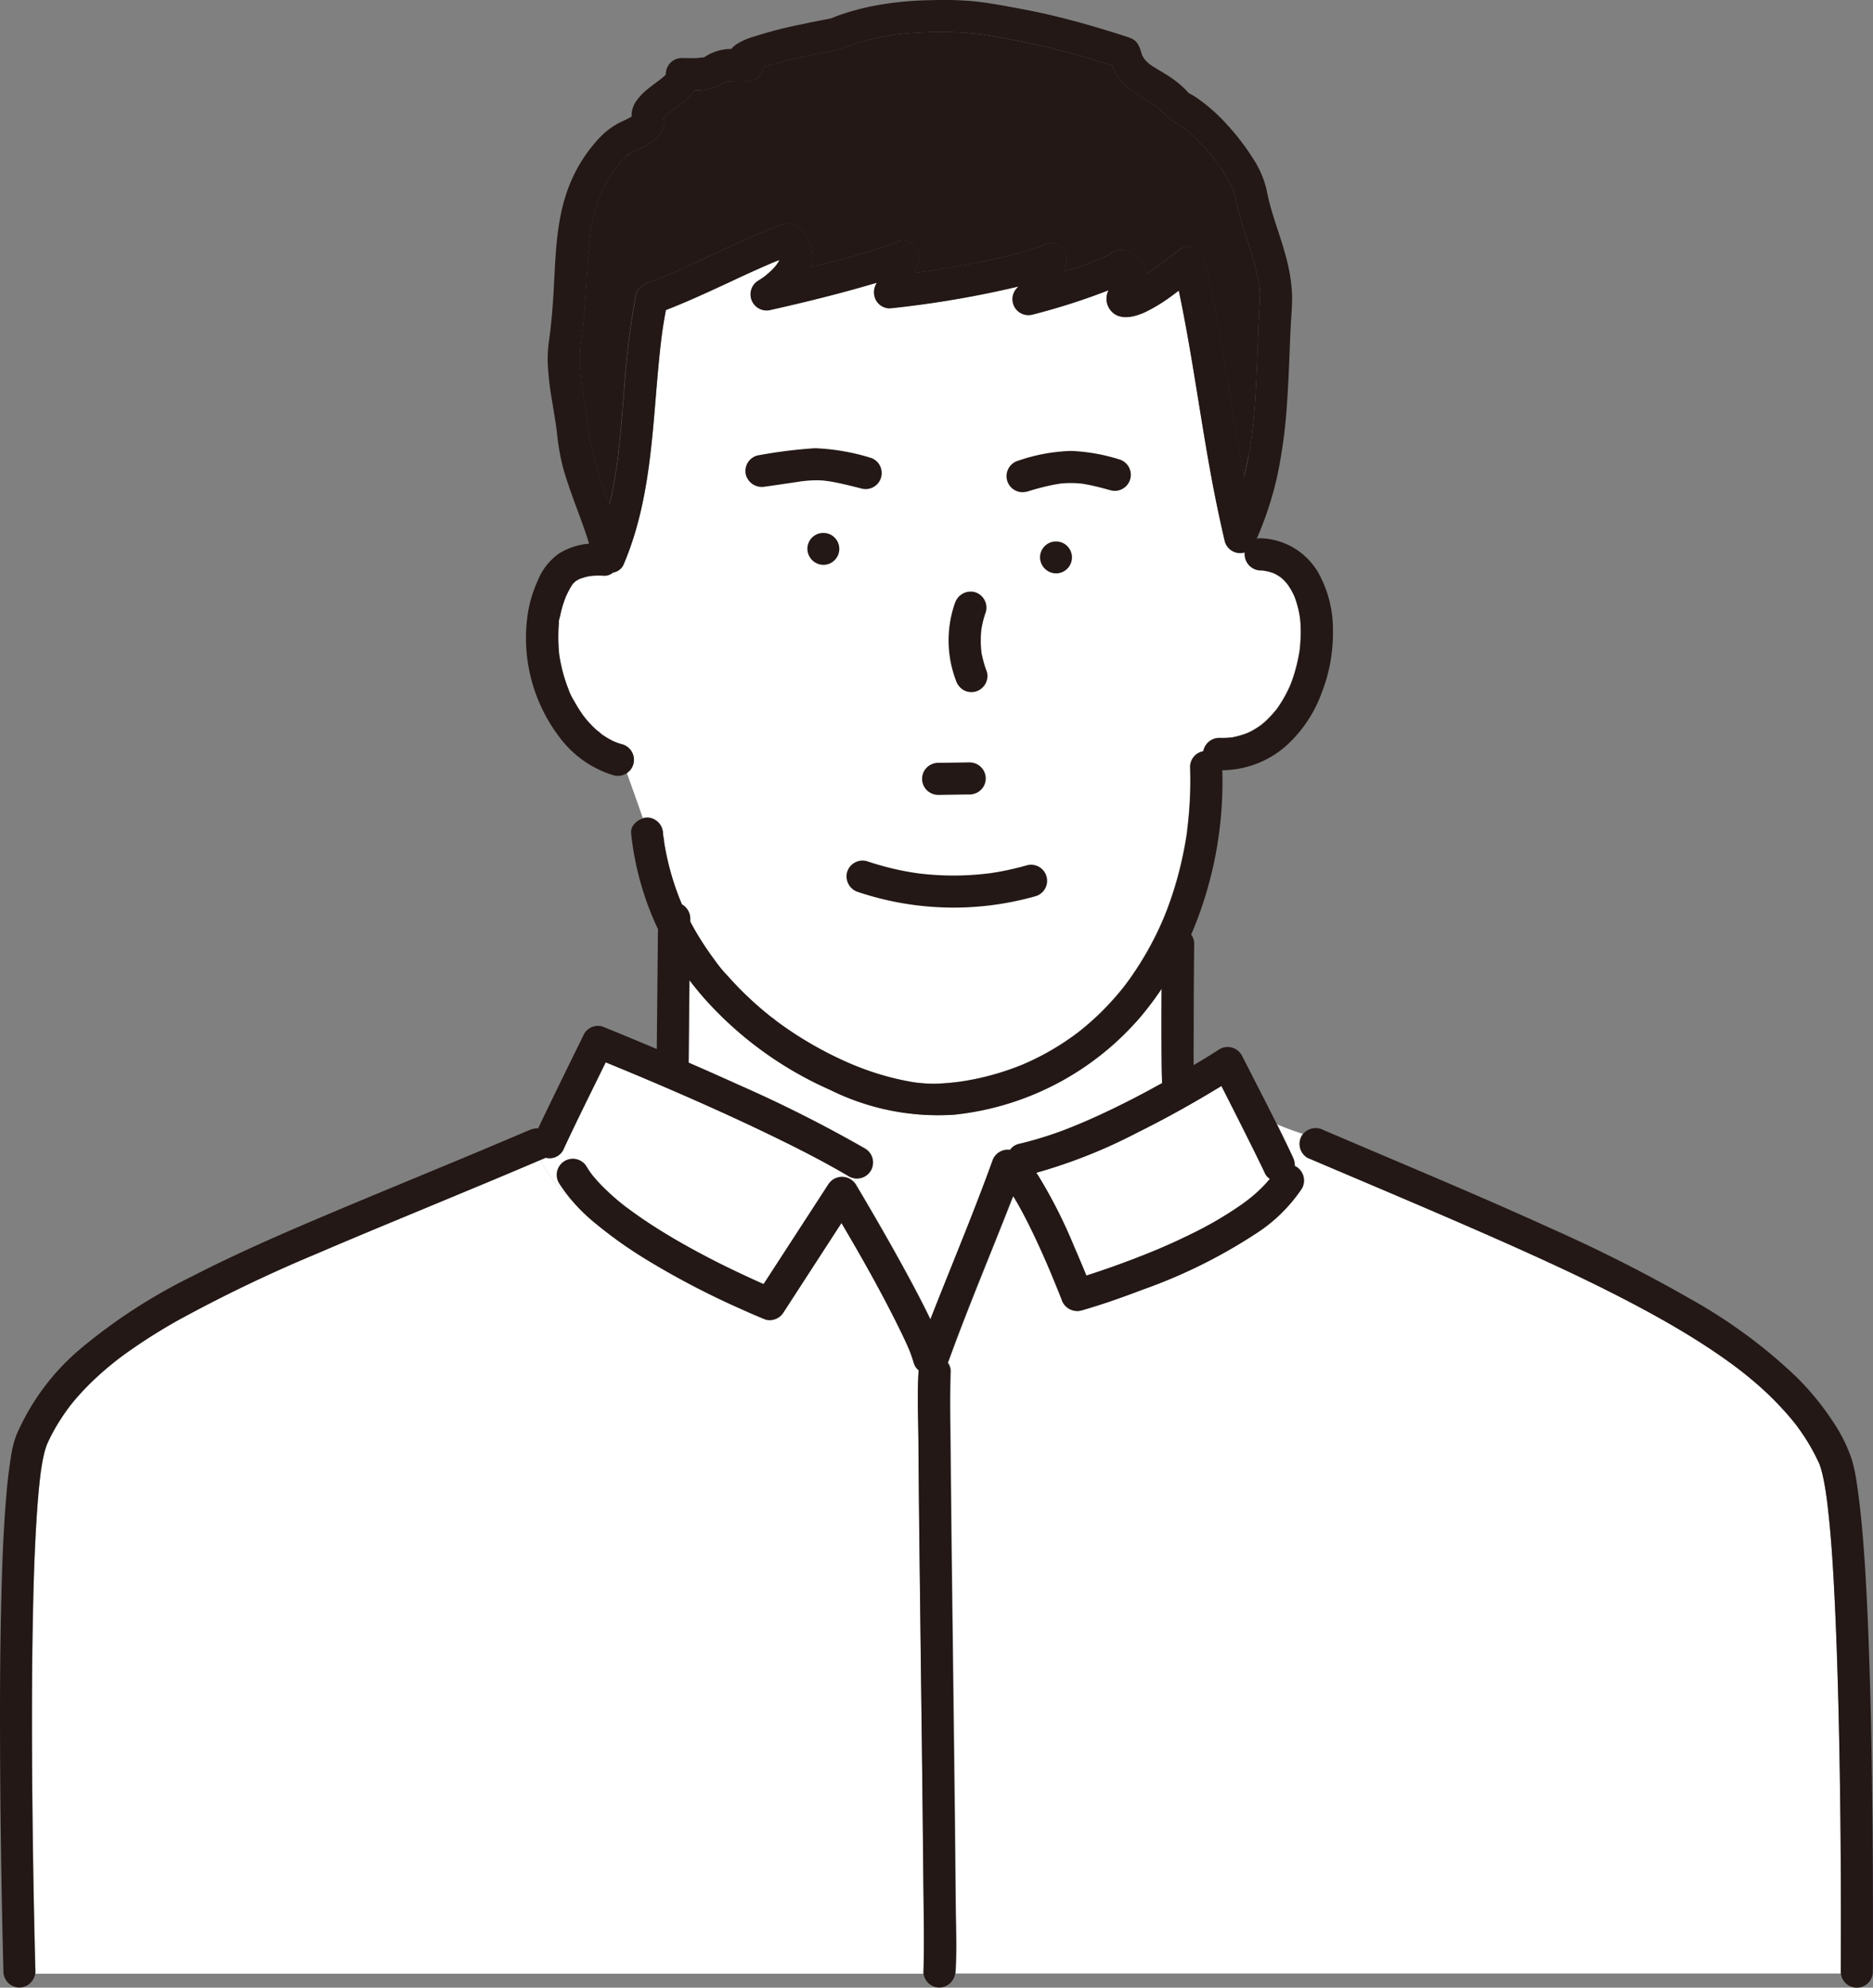
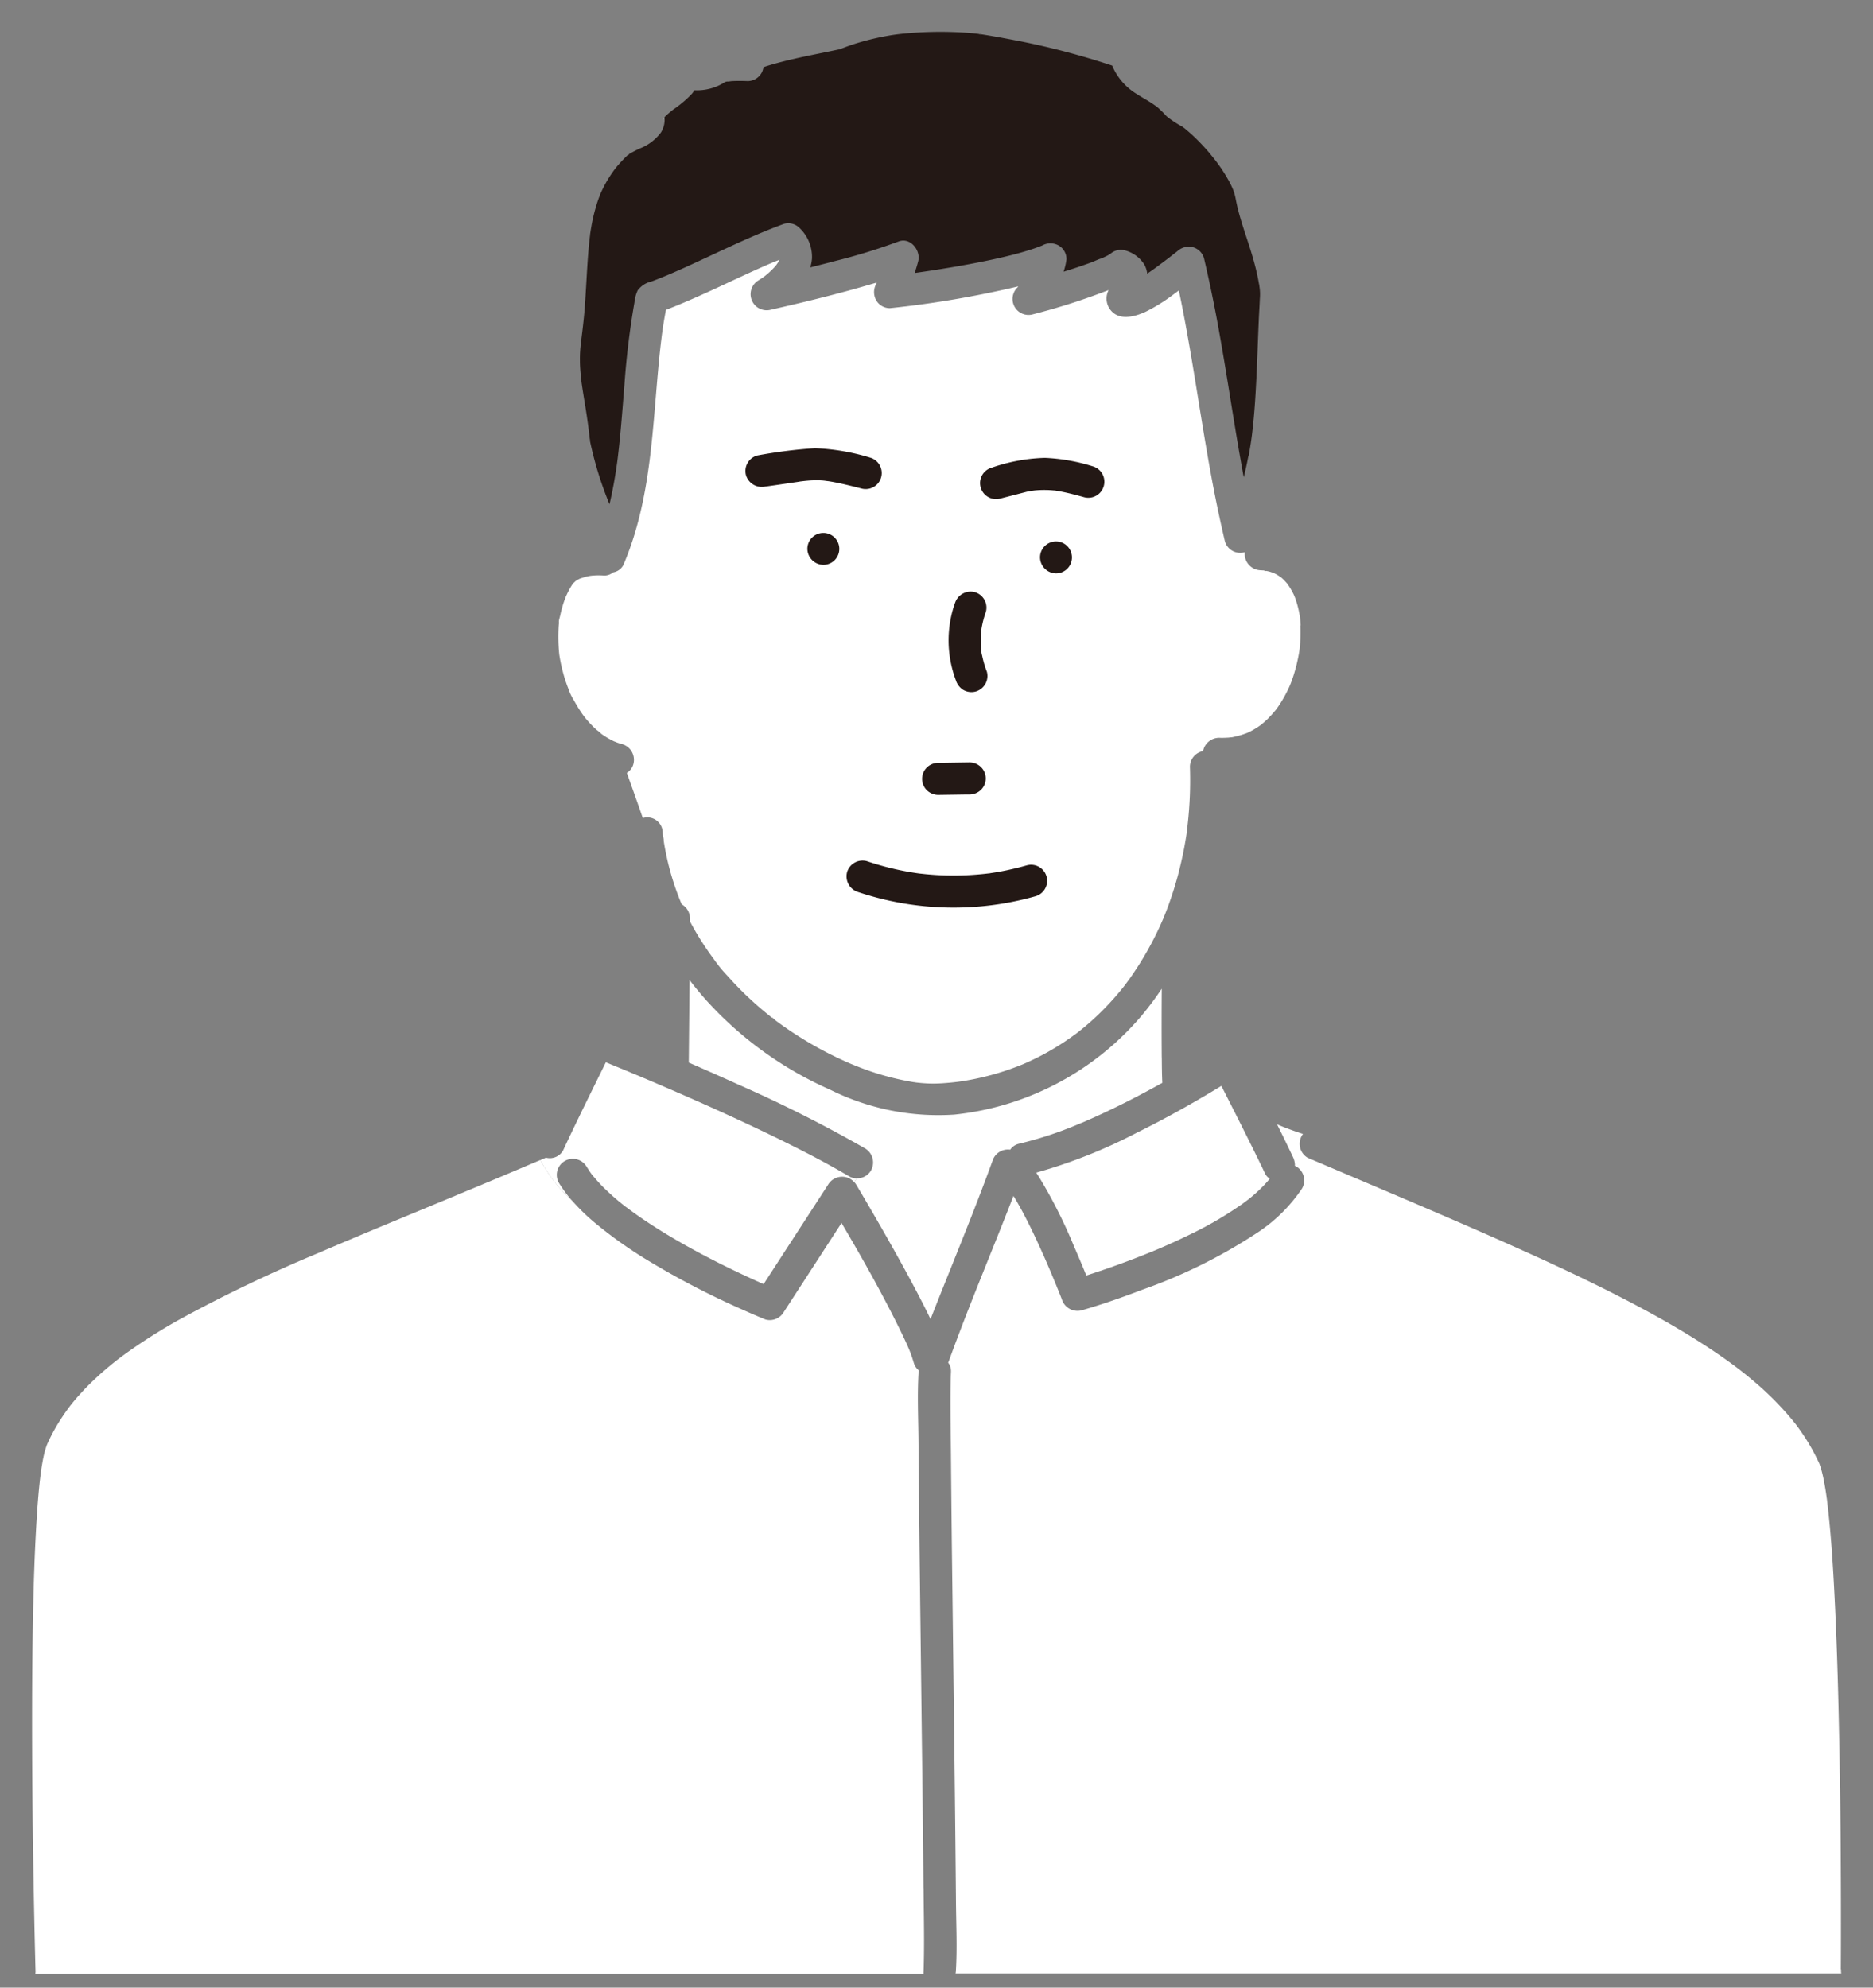
<svg xmlns="http://www.w3.org/2000/svg" height="112" viewBox="0 0 105.559 112" width="105.559">
  <rect x="0" y="0" width="105.559" height="112" fill="#808080" stroke="none" />
  <clipPath id="a">
    <path d="m0 0h105.559v112h-105.559z" />
  </clipPath>
  <g clip-path="url(#a)">
    <path d="m12.936 405.225c-.039.1-.061.182 0 0" fill="#fff" transform="translate(-10.305 -323.775)" />
    <path d="m303.727 309.646v-.006a.71.71 0 0 1 -.267-.292c-.193-.416-.4-.828-.6-1.239q-.919-1.858-1.863-3.7l-.074.046c-1.522.926-3.08 1.795-4.677 2.586a29.544 29.544 0 0 1 -5.682 2.257l.153.236a27.861 27.861 0 0 1 1.969 3.9q.361.823.7 1.657l.44-.142q1.262-.415 2.5-.9.377-.146.752-.3l.368-.152.037-.016.209-.09q.788-.342 1.559-.72a20.8 20.8 0 0 0 2.936-1.717c.1-.074.2-.153.305-.227l.04-.032.14-.114c.192-.159.378-.325.556-.5a6.591 6.591 0 0 0 .476-.516l.017-.021" fill="#fff" transform="translate(-232.164 -243.221)" />
    <path d="m274.464 9.516h-.005a.213.213 0 0 0 .049.01.3.3 0 0 0 -.044-.009" fill="#fff" transform="translate(-219.293 -7.602)" />
    <path d="m175.994 43.318a.592.592 0 0 0 .07-.049.142.142 0 0 0 -.067.046" fill="#fff" transform="translate(-140.617 -34.574)" />
    <path d="m175.86 43.529.021-.007.005-.005a.122.122 0 0 1 -.026.012" fill="#fff" transform="translate(-140.512 -34.77)" />
    <path d="m200.306 32.85q.084-.448.149-.9c.007-.048.014-.1.02-.144l.019-.144q.028-.228.053-.456c.07-.645.119-1.293.157-1.941.081-1.373.118-2.748.179-4.121.017-.387.044-.775.058-1.162a2.762 2.762 0 0 0 -.038-.785c.067.242-.009-.052-.018-.107q-.018-.106-.038-.212c-.023-.12-.049-.24-.076-.36-.067-.3-.145-.588-.229-.88-.316-1.1-.76-2.187-.966-3.319a2.906 2.906 0 0 0 -.124-.448c-.012-.033-.033-.077-.046-.116-.034-.073-.067-.146-.1-.217a8.608 8.608 0 0 0 -.62-1.025q-.1-.139-.2-.275c-.025-.033-.114-.146-.117-.152-.1-.123-.2-.246-.3-.366a11.779 11.779 0 0 0 -.816-.863c-.138-.132-.28-.26-.427-.383-.051-.043-.1-.085-.156-.127-.035-.024-.068-.05-.1-.075a5.731 5.731 0 0 1 -.885-.584 6.621 6.621 0 0 0 -.483-.482l-.078-.064-.013-.01c-.073-.051-.146-.1-.22-.152-.3-.2-.617-.367-.918-.565a3.411 3.411 0 0 1 -1.354-1.582 43.108 43.108 0 0 0 -5.219-1.378c-.584-.111-1.168-.224-1.754-.322q-.216-.036-.432-.068l-.064-.006c.075.021.1.057-.051-.01q-.307-.038-.616-.062a21.648 21.648 0 0 0 -3.463.03c-.174.015-.348.034-.521.055l-.14.019-.162.025q-.418.067-.831.158c-.454.1-.9.22-1.346.363-.213.069-.421.149-.631.227a.776.776 0 0 1 -.134.052c-.026.007-.053.009-.079.014-1.054.225-2.112.415-3.156.685-.294.076-.587.156-.876.247-.059.018-.118.04-.177.059a.9.9 0 0 1 -.888.784c-.286-.01-.573-.016-.859 0-.088 0-.2.031-.291.025h-.025c-.037.008-.074.02-.11.031l-.148.093a2.917 2.917 0 0 1 -1.568.368 1.981 1.981 0 0 1 -.146.2 6.184 6.184 0 0 1 -1.019.865l-.028.019-.064.052c-.075.059-.149.12-.221.182s-.144.128-.211.2a1.361 1.361 0 0 1 -.2.862 2.707 2.707 0 0 1 -1.19.9 6.56 6.56 0 0 0 -.587.306c-.011.007-.024.016-.037.027.018 0 0 .03-.075.054-.086.087-.175.171-.259.26q-.177.185-.341.381l-.09.11-.017.02-.013.019c-.146.2-.287.407-.414.622a7.079 7.079 0 0 0 -.362.7l-.012.024a.732.732 0 0 0 -.048.12q-.07.18-.131.363a9.871 9.871 0 0 0 -.356 1.446c-.023.13-.042.261-.062.392v.013.011c-.008.067-.016.134-.024.2-.027.238-.05.477-.07.715-.093 1.115-.13 2.235-.22 3.351-.055.677-.145 1.346-.227 2.02.026-.211-.009.127-.012.164 0 .053-.008.107-.01.161-.009.16-.011.321-.009.481 0 .3.025.591.055.884.009.081.019.162.028.243v.045l.006.041q.036.248.075.5c.05.313.1.626.153.939q.091.567.165 1.137.036.281.066.563s.025.158.024.2a20.229 20.229 0 0 0 1.094 3.534c.177-.749.313-1.508.42-2.27l.015-.106.006-.046c.013-.1.026-.2.038-.306q.032-.263.06-.526.062-.572.112-1.144c.068-.765.126-1.53.189-2.3a45.524 45.524 0 0 1 .566-4.672 2.116 2.116 0 0 1 .184-.682 1.329 1.329 0 0 1 .779-.5q.282-.106.561-.219l.243-.1.131-.055c.716-.3 1.422-.631 2.128-.959 1.449-.674 2.9-1.364 4.4-1.912a.89.89 0 0 1 .88.233 2.259 2.259 0 0 1 .7 1.719 2.375 2.375 0 0 1 -.095.5c.464-.117.928-.234 1.391-.357a33.3 33.3 0 0 0 3.577-1.1c.67-.262 1.271.5 1.113 1.113-.057.222-.127.441-.2.659h.011q.495-.07.989-.146c.752-.115 1.5-.241 2.249-.383.768-.146 1.534-.306 2.292-.5.329-.085.657-.177.98-.281.16-.051.318-.105.475-.164l.173-.067.027-.012a.947.947 0 0 1 .913 0 .886.886 0 0 1 .448.781 3.578 3.578 0 0 1 -.163.7c.3-.093.592-.185.885-.285q.338-.115.673-.237c.19-.07.384-.173.579-.228l.108-.049c.071-.033.141-.067.209-.1s.122-.07.182-.106a.887.887 0 0 1 .832-.194 1.856 1.856 0 0 1 1.085.8 1.429 1.429 0 0 1 .161.508c.239-.16.472-.327.7-.5q.187-.137.371-.277l.151-.115.022-.017.446-.348a.953.953 0 0 1 .88-.233.9.9 0 0 1 .632.632q.417 1.776.749 3.57c.54 2.915.946 5.85 1.489 8.762q.145-.581.256-1.169" fill="#231815" transform="translate(-129.939 -7.136)" />
    <g fill="#fff">
      <path d="m316.1 362.851q.008-1.3.007-2.6 0-2.55-.021-5.1-.027-3.2-.1-6.392c-.048-2.158-.113-4.316-.217-6.472-.085-1.782-.188-3.566-.384-5.339q-.029-.265-.062-.53c0-.038-.01-.076-.014-.115-.008-.055-.015-.11-.023-.165-.04-.279-.086-.558-.14-.835-.044-.223-.093-.445-.158-.663-.025-.086-.055-.171-.084-.256s-.085-.189-.129-.282a11.041 11.041 0 0 0 -.687-1.223q-.189-.292-.394-.573l-.126-.17-.008-.01c-.072-.091-.145-.183-.22-.273a17.449 17.449 0 0 0 -2.2-2.2q-.323-.273-.655-.533c-.025-.02-.154-.115-.044-.035l-.171-.13q-.17-.128-.342-.254-.726-.531-1.482-1.019c-1.12-.727-2.278-1.4-3.453-2.03-2.768-1.493-5.633-2.8-8.509-4.071-3.464-1.528-6.957-2.99-10.44-4.475a.914.914 0 0 1 -.324-1.238.767.767 0 0 1 .068-.1c-.494-.162-.983-.337-1.462-.544.306.614.607 1.231.9 1.852a1.1 1.1 0 0 1 .107.492c.026.011.052.019.078.033a.914.914 0 0 1 .324 1.238 8.928 8.928 0 0 1 -2.63 2.562 29.663 29.663 0 0 1 -6.336 3.129c-1.137.434-2.291.842-3.462 1.177a.925.925 0 0 1 -1.113-.632c-.108-.277-.219-.552-.332-.827q-.075-.183-.151-.366l-.072-.172-.008-.019v-.006q-.2-.467-.4-.931c-.3-.668-.6-1.331-.93-1.984-.257-.512-.528-1.021-.83-1.509l-.112.287c-1.175 3.009-2.436 5.991-3.536 9.028-.01.027-.023.05-.034.076a.8.8 0 0 1 .159.511c0 .06-.006.121-.008.182-.044 1.506-.006 3.017.007 4.522q.035 4.061.088 8.122.056 4.612.113 9.223.047 3.911.082 7.821c.01 1.3.075 2.623-.007 3.923a1.082 1.082 0 0 1 -.017.119h49.918a.821.821 0 0 1 -.012-.119c0-.038 0-.077 0-.115" transform="translate(-212.353 -251.871)" />
      <path d="m198.358 93.459q-.011-.209-.034-.417c-.009-.049-.014-.1-.023-.148a5.885 5.885 0 0 0 -.168-.717q-.051-.166-.112-.328l-.013-.035c-.014-.031-.028-.063-.043-.094a3.943 3.943 0 0 0 -.285-.5.573.573 0 0 1 -.084-.118c-.015-.018-.03-.036-.045-.053q-.1-.11-.2-.21c-.037-.034-.075-.067-.114-.1-.08-.053-.159-.106-.243-.153-.05-.028-.1-.053-.152-.079-.083-.029-.165-.059-.251-.083-.067-.018-.135-.03-.2-.042.041.013.03.018-.113-.023-.058 0-.116-.008-.175-.01a.923.923 0 0 1 -.9-.9.726.726 0 0 1 .009-.116.971.971 0 0 1 -.375.029.9.9 0 0 1 -.752-.648q-.417-1.776-.749-3.57c-.652-3.516-1.108-7.063-1.846-10.562-.1.077-.205.157-.31.232a9.67 9.67 0 0 1 -1.571.974c-.654.3-1.589.538-2.05-.221a1.039 1.039 0 0 1 -.026-1.006 36.9 36.9 0 0 1 -4.258 1.365.9.9 0 0 1 -.88-1.512l.046-.057h-.017a56.816 56.816 0 0 1 -7.212 1.224.886.886 0 0 1 -.781-.448.943.943 0 0 1 -.007-.9c-.091.217 0 .008.027-.065l.012-.03-.144.043c-1.919.568-3.868 1.049-5.821 1.487a.906.906 0 0 1 -.7-1.653c.122-.072.239-.154.353-.238l.024-.017.006-.005c.055-.046.111-.091.165-.139a4.408 4.408 0 0 0 .369-.361c.028-.031.054-.064.082-.095.042-.063.087-.123.125-.188.023-.038.043-.078.064-.117-.07.028-.141.053-.211.082l-.2.081-.157.067q-.247.106-.493.216c-.64.284-1.275.581-1.91.877-1.131.527-2.268 1.051-3.431 1.5-.076.4-.145.8-.2 1.2 0 0-.012.09-.019.137s-.011.086-.013.1q-.025.2-.048.391-.049.414-.09.829c-.4 3.96-.435 8-2.03 11.719a.788.788 0 0 1 -.577.414.766.766 0 0 1 -.542.179c-.08-.008-.161-.009-.241-.01s-.169 0-.254.006l-.151.01-.1.012-.043.007c-.06.011-.12.024-.18.038-.12.029-.234.073-.351.107l-.055.027c-.059.03-.116.063-.172.1l-.039.027c-.041.043-.088.085-.131.126l-.013.011-.01.018c-.032.052-.065.1-.1.157q-.093.159-.175.324c-.032.064-.061.129-.092.194l-.007.013c-.044.113-.087.227-.126.342a6.422 6.422 0 0 0 -.2.744c-.017.082-.1.322-.069.4 0 0 .021-.192.012-.086 0 .031-.007.062-.011.093q-.01.093-.018.187a9.835 9.835 0 0 0 .033 1.6l.006.041c.01.063.02.125.031.187q.033.187.074.372.085.385.2.761.062.194.132.386c.021.058.044.117.067.175.011.029.024.057.035.087.035.1-.031-.074-.031-.073a3.247 3.247 0 0 0 .336.692q.181.331.393.644.058.086.12.17c.02.028.126.189.053.074s.034.041.057.069q.055.068.112.133a5.959 5.959 0 0 0 .519.531 2.076 2.076 0 0 1 .267.223q.067.048.135.094a4.508 4.508 0 0 0 .588.333l.016.007a.947.947 0 0 1 .138.054c.1.036.2.066.3.094a.921.921 0 0 1 .632 1.113.824.824 0 0 1 -.372.505c.3.842.606 1.689.9 2.547a.868.868 0 0 1 1.121.867c.007.058.014.115.021.173a.087.087 0 0 1 .02.052c.016.08.02.222.025.252q.048.3.108.6a15.181 15.181 0 0 0 .677 2.364q.056.15.116.3c.019.048.04.095.058.143s.033.071.048.107a.933.933 0 0 1 .467.788v.179c.081.154.164.308.25.459q.281.494.6.968.169.253.347.5.08.111.161.22c.033.045.2.3.06.081a7.239 7.239 0 0 0 .709.854q.364.411.752.8a19.243 19.243 0 0 0 1.652 1.472l.09.07a.14.14 0 0 1 .09.056c.043.036.086.078.113.1q.2.153.412.3.422.3.858.576.866.55 1.783 1.014.427.216.863.411l.254.112.022.01c.134.055.268.11.4.163a15.37 15.37 0 0 0 3.177.889c.063.01.127.017.189.028l-.029-.005c-.085-.011-.285-.051 0 0h.011c.108.012.215.024.324.032.208.017.416.027.624.027.317 0 .634-.024.949-.053.141-.013.283-.029.424-.046l.111-.015.07-.01q.342-.051.682-.118a15 15 0 0 0 2.73-.814l.084-.034.153-.067q.138-.061.275-.125.308-.144.609-.3.636-.334 1.237-.728.317-.208.622-.431c.071-.051.141-.1.21-.157l.06-.046.148-.119q.548-.444 1.053-.939t.971-1.042q.138-.163.272-.329l.11-.139.012-.016c.151-.2.3-.4.441-.611a18.038 18.038 0 0 0 1.536-2.707c.065-.14.125-.282.188-.423l.008-.019.015-.037.064-.156q.142-.352.269-.71.27-.755.479-1.531.2-.756.35-1.525.075-.4.136-.793c.01-.07.02-.14.031-.21v-.022-.032c.014-.112.028-.224.04-.336a22.321 22.321 0 0 0 .123-3.212.9.9 0 0 1 .742-.882.921.921 0 0 1 .893-.751 5.052 5.052 0 0 0 .515-.009c.051 0 .1-.012.156-.017h.042l.052-.009a5.234 5.234 0 0 0 .81-.233l.038-.017q.1-.049.207-.1.186-.1.362-.215c.065-.043.127-.087.19-.132l.011-.008.006-.005c.108-.091.215-.182.317-.28a7.07 7.07 0 0 0 .509-.558l.025-.034q.058-.079.113-.16.105-.153.2-.312a7.4 7.4 0 0 0 .384-.722c.026-.055.05-.111.074-.166l.02-.049q.074-.188.139-.379a9.56 9.56 0 0 0 .371-1.546c0-.014 0-.029.005-.043q.011-.1.02-.2.017-.185.025-.372c.011-.258.011-.516 0-.774" transform="translate(-125.053 -58.217)" />
      <path d="m59.236 366.221q-.034-4.061-.088-8.122-.056-4.612-.113-9.223-.047-3.91-.081-7.821c-.01-1.3-.075-2.623.007-3.923 0-.028.008-.054.012-.082a.885.885 0 0 1 -.288-.444 7.937 7.937 0 0 0 -.3-.84c.127.326 0 0-.037-.08q-.062-.139-.125-.276-.138-.3-.283-.594c-1.012-2.07-2.15-4.086-3.323-6.074l-3.26 5.026a.911.911 0 0 1 -1.021.416c-.448-.182-.892-.375-1.333-.573a46.546 46.546 0 0 1 -5.308-2.763 24.614 24.614 0 0 1 -2.927-2.073 11.617 11.617 0 0 1 -1.3-1.251 8.549 8.549 0 0 1 -1.824-2.331q-1.308.557-2.619 1.107-2.633 1.1-5.272 2.191-1.239.514-2.477 1.033l-.565.238-.039.016-.147.062-.293.124q-.557.237-1.114.476a82 82 0 0 0 -7.819 3.745 31.28 31.28 0 0 0 -3.036 1.923q-.181.131-.36.266c-.033.025-.192.148-.074.056l.022-.017-.113.089q-.318.251-.626.515c-.387.333-.76.682-1.114 1.049q-.26.27-.505.554-.121.14-.237.283l-.112.139-.021.029-.018.024a12.786 12.786 0 0 0 -.75 1.124q-.173.3-.327.607-.084.169-.162.341c-.014.031-.029.068-.042.1-.053.16-.105.318-.144.483-.057.241-.1.485-.14.729-.011.072-.022.143-.033.214l-.008.054c-.018.144-.036.287-.053.43-.087.767-.145 1.538-.193 2.308-.123 1.975-.177 3.954-.212 5.932-.041 2.25-.047 4.496-.041 6.741q.01 3.141.059 6.282.035 2.328.088 4.656.021.914.045 1.829a.8.8 0 0 1 -.01.119h50.058a.7.7 0 0 1 0-.119c0-.06.006-.121.007-.182.044-1.506.006-3.017-.007-4.522" transform="translate(-7.19 -259.83)" />
      <path d="m168.906 304.221c-1.243-.734-2.529-1.4-3.824-2.034-2.372-1.166-4.788-2.243-7.219-3.28l-.381-.162-.173-.073-.136-.057h-.01.01l.112.047-.676-.283q-.554-.231-1.11-.459l-.3-.122c-.811 1.649-1.632 3.294-2.406 4.961a.861.861 0 0 1 -.973.413l-.024.012-.288.122a8.55 8.55 0 0 0 1.824 2.331 7.63 7.63 0 0 1 -.774-1.039.9.9 0 0 1 1.562-.913q.1.157.2.309c.035.05.072.1.107.147l.013.016c.17.2.344.4.529.592a13.412 13.412 0 0 0 1.3 1.153l.054.042.139.1q.169.126.34.249.335.241.678.469.719.48 1.465.918c.92.544 1.864 1.049 2.822 1.526q1.1.546 2.215 1.042l.108.047.066-.1 3.576-5.513a.919.919 0 0 1 1.467-.13l.141-.216a.876.876 0 0 1 -.434-.114" transform="translate(-121.055 -237.939)" />
      <path d="m219.78 279.14c-.011-1.3-.008-2.593 0-3.89a17.873 17.873 0 0 1 -1.124 1.505 16.021 16.021 0 0 1 -10.56 5.588 13.684 13.684 0 0 1 -7-1.4 20.632 20.632 0 0 1 -7.069-5.134q-.447-.507-.858-1.047-.023 2.325-.045 4.65 1.406.61 2.8 1.242a74.938 74.938 0 0 1 7.145 3.6.921.921 0 0 1 .324 1.238.882.882 0 0 1 -.8.439l-.141.216a.931.931 0 0 1 .1.13q.276.461.547.925c.852 1.454 1.688 2.919 2.487 4.4.4.748.8 1.5 1.163 2.268 1.162-2.968 2.4-5.912 3.489-8.909a.909.909 0 0 1 1-.64.828.828 0 0 1 .477-.331 20.841 20.841 0 0 0 3.35-1.1l.225-.093.015-.006.39-.169q.357-.157.71-.322.745-.346 1.477-.717c.65-.329 1.292-.675 1.93-1.028-.023-.474-.026-.95-.03-1.424" transform="translate(-154.306 -219.538)" />
      <path d="m510.222 410.58-.008-.018c.033.076.079.176.035.079z" transform="translate(-407.661 -328.039)" />
      <path d="m165.413 123.234c0 .01 0 .021.006.031-.007-.057-.029-.167-.006-.031" transform="translate(-132.157 -98.412)" />
      <path d="m510.1 410.282c0-.009-.017-.06-.025-.064a.419.419 0 0 0 .025.064" transform="translate(-407.551 -327.765)" />
      <path d="m185.958 234.61c.01.087.02.057.016.018a.109.109 0 0 0 -.02-.051v.033" transform="translate(-148.577 -187.427)" />
      <path d="m354.222 159.9c-.015 0-.032-.006-.047-.01l.027.008h.016" transform="translate(-282.986 -127.753)" />
      <path d="m216.535 285.409c.034.027.046.029.044.021a.269.269 0 0 0 -.089-.056z" transform="translate(-172.976 -228.014)" />
      <path d="m361.069 163.819-.03-.035.015.021c.015.021.028.044.042.066.009 0 0-.025-.028-.052" transform="translate(-288.47 -130.864)" />
      <path d="m161.018 163.1a.176.176 0 0 1 -.027.017s.014-.006.027-.017" transform="translate(-128.632 -130.319)" />
      <path d="m345.386 206.749h-.028-.011z" transform="translate(-275.932 -165.192)" />
      <path d="m360.8 163.461.021.034.027.031a.743.743 0 0 1 -.047-.065" transform="translate(-288.283 -130.605)" />
      <path d="m344.937 206.767h.024-.03c-.064.009-.113.023.006 0" transform="translate(-275.546 -165.204)" />
      <path d="m354.5 159.962a.553.553 0 0 0 -.094-.02c.031.007.062.014.094.02" transform="translate(-283.172 -127.794)" />
      <path d="m320.181 15.3a.045.045 0 0 0 0 .008z" transform="translate(-255.825 -12.224)" />
      <path d="m187.694 23.539c.019.028.039.055.062.082-.022-.027-.042-.055-.062-.082" transform="translate(-149.968 -18.808)" />
      <path d="m186.089 31.478c-.007-.066-.013-.056 0 0" transform="translate(-148.679 -25.115)" />
      <path d="m185.853 33.1-.009.01a.345.345 0 0 1 -.055.089.164.164 0 0 0 .065-.1" transform="translate(-148.445 -26.445)" />
      <path d="m321.007 16.733-.015-.016c.007.01.013.017.015.016" transform="translate(-256.473 -13.357)" />
      <path d="m333.4 26.193.008.01s0-.006-.008-.01" transform="translate(-266.389 -20.928)" />
      <path d="m210.335 13.682c-.167-.082-.082-.031 0 0" transform="translate(-167.981 -10.897)" />
      <path d="m177.412 33.985c.008.085.018.058 0 0" transform="translate(-141.752 -27.154)" />
    </g>
    <path d="m185.974 234.627a.085.085 0 0 0 -.02-.052.111.111 0 0 1 .019.052" fill="#231815" transform="translate(-148.577 -187.426)" />
    <path d="m256.385 303.446c-.285-.051-.085-.011 0 0" fill="#231815" transform="translate(-204.733 -242.433)" />
    <path d="m216.576 285.426a.139.139 0 0 0 -.09-.056.269.269 0 0 1 .089.056" fill="#231815" transform="translate(-172.972 -228.011)" />
    <path d="m360.934 163.659-.026-.031a.575.575 0 0 0 .084.118c-.015-.022-.027-.045-.042-.066l-.015-.021" fill="#231815" transform="translate(-288.366 -130.739)" />
    <path d="m345.237 206.753h-.042.03z" fill="#231815" transform="translate(-275.811 -165.196)" />
    <path d="m354.314 159.929c.143.041.154.036.113.023s-.063-.013-.094-.02h-.016" fill="#231815" transform="translate(-283.095 -127.783)" />
    <path d="m274.5 9.525a.215.215 0 0 1 -.049-.01c.149.067.126.031.051.01" fill="#231815" transform="translate(-219.286 -7.602)" />
    <path d="m176.04 43.272a.646.646 0 0 1 -.07.049h-.005c.074-.024.093-.055.075-.054" fill="#231815" transform="translate(-140.596 -34.574)" />
    <path d="m179.647 301.847h-.01z" fill="#231815" transform="translate(-143.53 -241.173)" />
-     <path d="m73.047 65.738c-.025-.013-.052-.021-.078-.032a1.107 1.107 0 0 0 -.107-.492c-.815-1.753-1.715-3.47-2.591-5.193l-.3-.58a.912.912 0 0 0 -1.238-.324c-.479.31-.966.607-1.458.9-.011-.726 0-1.453 0-2.177q0-1.919.02-3.837 0-.411.008-.822a.886.886 0 0 0 -.17-.517 21.841 21.841 0 0 0 1.749-7.833c.018-.476.018-.953.006-1.43a5.518 5.518 0 0 0 3.491-1.284 7.4 7.4 0 0 0 2.093-3.038 9.217 9.217 0 0 0 .649-3.557 6.527 6.527 0 0 0 -.859-3.312 3.893 3.893 0 0 0 -3.222-1.88.765.765 0 0 0 -.212.026 19.433 19.433 0 0 0 1.17-3.6 28.6 28.6 0 0 0 .534-4c.1-1.389.138-2.781.2-4.172.029-.692.111-1.4.081-2.091a9.644 9.644 0 0 0 -.322-1.958c-.329-1.285-.868-2.527-1.107-3.834a5.454 5.454 0 0 0 -.787-1.8 13.039 13.039 0 0 0 -1.464-1.901 9.718 9.718 0 0 0 -1.66-1.469 4.128 4.128 0 0 0 -.352-.218c-.04-.022-.082-.047-.125-.066l-.133-.147a5.727 5.727 0 0 0 -1-.813c-.284-.187-.583-.349-.869-.533-.065-.042-.128-.085-.192-.129l-.022-.015-.019-.018c-.056-.05-.112-.1-.165-.154-.026-.027-.051-.056-.077-.084l-.019-.018c-.036-.056-.089-.153-.1-.164l-.032-.056-.007-.024c-.121-.387-.2-.758-.621-.934-.109-.046-.218-.082-.33-.118-1.285-.415-2.584-.8-3.9-1.118-.847-.209-1.7-.373-2.559-.532-.743-.138-1.49-.266-2.244-.334a20.094 20.094 0 0 0 -2.194-.047 19.12 19.12 0 0 0 -3.013.274 14.406 14.406 0 0 0 -1.99.5c-.182.061-.362.124-.54.2-.071.028-.141.058-.211.088-.332.14.069-.037.075-.033-.018-.014-.144.027-.165.031l-.369.071q-.572.111-1.142.234a23.88 23.88 0 0 0 -2.681.692 3.749 3.749 0 0 0 -1 .448 1.481 1.481 0 0 0 -.263.245 2.7 2.7 0 0 0 -1.36.363l-.148.093c-.037.011-.073.022-.11.03h-.025c-.091-.006-.2.021-.29.025-.286.013-.573.006-.86 0a.9.9 0 0 0 -.827.556.864.864 0 0 0 -.069.378c-.02.018-.038.038-.058.056a3.431 3.431 0 0 1 -.4.323c.248-.162.005 0-.053.04-.14.107-.28.214-.418.324a3.325 3.325 0 0 0 -.779.808 1.4 1.4 0 0 0 -.218.705v.106c-.182.107-.373.2-.562.288a4.141 4.141 0 0 0 -1.219.879 8.414 8.414 0 0 0 -1.784 2.85c-.764 2.013-.72 4.252-.867 6.369-.04.583-.09 1.165-.16 1.745-.007.057-.014.113-.021.17 0-.009-.02.151-.022.167-.026.188-.053.375-.07.564a7.3 7.3 0 0 0 -.02.963 17.525 17.525 0 0 0 .24 2.034c.046.285.094.57.139.855.067.418.1.617.135.935a12.8 12.8 0 0 0 .334 1.926c.17.619.381 1.227.6 1.831.3.826.625 1.651.879 2.494a3.755 3.755 0 0 0 -1.695.553 3.423 3.423 0 0 0 -1.207 1.547 7.158 7.158 0 0 0 -.538 1.75 9.214 9.214 0 0 0 1.74 7.012 5.944 5.944 0 0 0 3.081 2.189.9.9 0 1 0 .481-1.744c-.1-.028-.2-.059-.3-.094a.946.946 0 0 0 -.138-.054l-.016-.007a4.511 4.511 0 0 1 -.588-.333q-.068-.046-.135-.093a2.075 2.075 0 0 0 -.267-.222 5.989 5.989 0 0 1 -.519-.531q-.057-.066-.112-.133c-.023-.028-.128-.183-.057-.069s-.033-.046-.053-.074q-.061-.084-.12-.17-.212-.312-.393-.644a3.252 3.252 0 0 1 -.336-.692s.067.169.031.073c-.011-.029-.023-.058-.035-.087-.023-.058-.045-.116-.067-.175q-.071-.191-.132-.386-.119-.376-.2-.761-.041-.185-.074-.372-.017-.093-.031-.187l-.006-.041a9.837 9.837 0 0 1 -.033-1.6q.008-.093.018-.186c0-.031.008-.062.011-.093.009-.106-.01.09-.012.086-.034-.075.052-.315.069-.4a6.422 6.422 0 0 1 .2-.744c.038-.115.082-.229.126-.342l.007-.014c.031-.064.06-.13.092-.194q.082-.165.175-.324c.031-.053.064-.1.1-.157l.01-.018.013-.012c.043-.04.09-.082.131-.126l.039-.027c.056-.036.113-.069.172-.1l.055-.027c.117-.034.231-.078.351-.107.059-.014.12-.027.18-.038l.043-.007.1-.012.151-.01c.085 0 .169-.006.254-.005s.161 0 .241.01a.766.766 0 0 0 .542-.179.788.788 0 0 0 .577-.414c1.6-3.715 1.632-7.76 2.03-11.719.028-.276.057-.553.09-.829q.023-.2.048-.391c0-.012.008-.063.013-.1s.02-.141.019-.137c.058-.4.127-.8.2-1.2 1.164-.453 2.3-.977 3.431-1.5.635-.3 1.27-.593 1.91-.877q.246-.109.493-.216l.157-.067.2-.081c.07-.029.141-.054.211-.082-.021.039-.041.079-.064.117-.038.065-.083.126-.125.188-.028.031-.054.064-.082.095a4.405 4.405 0 0 1 -.369.361c-.054.047-.11.093-.165.139l-.006.005-.024.017c-.114.084-.231.166-.353.238a.906.906 0 0 0 .7 1.653c1.953-.439 3.9-.919 5.821-1.487l.144-.043-.012.03c-.03.073-.118.283-.027.065a.943.943 0 0 0 .007.9.887.887 0 0 0 .781.448 56.815 56.815 0 0 0 7.212-1.224h.017l-.046.057a.9.9 0 0 0 .88 1.512 36.9 36.9 0 0 0 4.258-1.365 1.039 1.039 0 0 0 .026 1.006c.461.759 1.4.523 2.05.222a9.67 9.67 0 0 0 1.571-.974c.1-.075.206-.155.31-.232.739 3.5 1.194 7.045 1.846 10.562q.333 1.794.749 3.57a.9.9 0 0 0 .752.648.971.971 0 0 0 .375-.029.724.724 0 0 0 -.009.116.923.923 0 0 0 .9.9c.058 0 .117.005.175.01l-.027-.008c.015 0 .031.006.047.01a.555.555 0 0 1 .094.02c.069.012.137.024.2.042.085.024.167.054.251.083.051.026.1.051.152.079.084.047.163.1.243.153.038.033.077.065.114.1q.108.1.2.21c.015.017.03.035.045.053l-.021-.034a.709.709 0 0 0 .047.065l.03.035c.023.027.037.057.028.052a3.905 3.905 0 0 1 .285.5c.015.031.029.063.043.094l.013.035q.062.162.112.328a5.876 5.876 0 0 1 .168.717c.008.048.013.1.023.148q.023.208.034.417c.014.258.014.516 0 .774q-.008.186-.025.372-.009.1-.02.2c0 .014 0 .029-.005.043a9.564 9.564 0 0 1 -.371 1.546q-.065.191-.139.378l-.02.049c-.025.055-.049.111-.074.166a7.379 7.379 0 0 1 -.385.722q-.1.159-.2.312-.055.081-.113.16l-.022.022a7.037 7.037 0 0 1 -.509.558c-.1.1-.209.189-.317.28l-.006.005-.011.008c-.063.045-.126.09-.19.132q-.176.116-.362.215-.1.055-.207.1l-.038.017a5.217 5.217 0 0 1 -.81.233l-.052.009h.028c-.013 0-.026 0-.039 0h-.024c-.119.021-.071.007-.006 0-.052.005-.106.013-.156.017a4.994 4.994 0 0 1 -.515.009.921.921 0 0 0 -.893.751.9.9 0 0 0 -.742.882 22.321 22.321 0 0 1 -.123 3.212c-.013.112-.027.224-.04.336v.032.022c-.011.07-.02.14-.031.21q-.06.4-.136.793-.147.769-.35 1.525-.209.775-.479 1.531-.128.357-.269.71l-.064.156-.015.037-.008.018c-.063.141-.124.283-.188.423a18.038 18.038 0 0 1 -1.536 2.707c-.143.207-.29.41-.441.611l-.012.016-.11.139q-.134.166-.272.329-.461.544-.971 1.043t-1.053.939l-.148.119-.06.046c-.07.053-.14.105-.21.157q-.305.223-.622.431-.6.394-1.237.728-.3.158-.609.3-.137.064-.275.126l-.153.067-.084.034a15 15 0 0 1 -2.73.814q-.339.067-.682.118l-.07.01-.111.015q-.212.026-.424.046c-.315.03-.632.054-.949.053-.208 0-.416-.01-.624-.027q-.162-.013-.324-.032h-.011l.029.005c-.063-.011-.126-.018-.189-.028a15.371 15.371 0 0 1 -3.177-.89c-.135-.053-.269-.108-.4-.163l-.022-.01-.254-.112q-.437-.2-.863-.411-.915-.463-1.783-1.014-.436-.277-.858-.576-.208-.147-.412-.3c-.027-.02-.07-.062-.113-.1 0 .008-.011.006-.044-.021l-.045-.035-.09-.071a19.242 19.242 0 0 1 -1.652-1.472q-.388-.388-.752-.8a7.255 7.255 0 0 1 -.709-.854c.14.221-.027-.037-.06-.081q-.081-.109-.161-.22-.178-.247-.347-.5-.316-.473-.6-.968c-.086-.152-.169-.3-.25-.459 0-.06 0-.12 0-.179a.933.933 0 0 0 -.467-.788l-.049-.107c-.018-.048-.039-.1-.058-.143q-.059-.148-.116-.3a15.183 15.183 0 0 1 -.677-2.364q-.06-.3-.108-.6c0-.03-.009-.172-.025-.252 0 .039-.005.069-.015-.018 0-.011 0-.022 0-.033-.007-.058-.014-.115-.021-.173a.927.927 0 0 0 -.9-.9c-.444.02-.962.4-.9.9a16.756 16.756 0 0 0 1.439 5.227c.023.049.048.1.072.147l-.066 6.762q-.914-.386-1.831-.764c-.413-.17-.827-.34-1.242-.506a.9.9 0 0 0 -1.021.416q-1.087 2.208-2.161 4.424-.217.449-.43.9a1.21 1.21 0 0 0 -.5.1q-.72.307-1.442.612l-.059.025-.178.075-.355.149-.7.295q-1.364.571-2.73 1.137c-1.674.694-3.349 1.385-5.019 2.087-2.886 1.214-5.774 2.444-8.558 3.879a31.219 31.219 0 0 0 -6.179 4 13.183 13.183 0 0 0 -3.692 4.939 5.807 5.807 0 0 0 -.307 1.255c-.117.723-.2 1.454-.258 2.184-.159 1.847-.225 3.7-.273 5.555-.058 2.224-.08 4.448-.08 6.672q0 3.28.04 6.56.033 2.61.088 5.221.028 1.326.063 2.653 0 .059 0 .118a.917.917 0 0 0 .9.9.918.918 0 0 0 .9-.9q-.026-.914-.045-1.829-.053-2.328-.088-4.655-.047-3.141-.059-6.283c-.007-2.245 0-4.491.041-6.736.035-1.978.089-3.958.212-5.932.048-.771.107-1.541.193-2.308.016-.144.035-.287.053-.43 0-.018.005-.036.008-.054q.015-.107.033-.214c.039-.244.083-.488.14-.729.039-.165.091-.323.144-.483.013-.035.028-.072.042-.1q.078-.172.162-.341.154-.308.327-.607a12.836 12.836 0 0 1 .75-1.124l.018-.024.021-.029.111-.139q.117-.143.237-.283.245-.284.505-.554c.354-.368.727-.717 1.114-1.049q.307-.264.626-.515l.113-.089-.022.017c-.118.092.041-.031.074-.056q.179-.135.36-.266a31.259 31.259 0 0 1 3.037-1.923 81.98 81.98 0 0 1 7.819-3.745q.556-.24 1.114-.476l.293-.124.147-.062.039-.016.565-.238q1.237-.519 2.477-1.032 2.637-1.094 5.272-2.191 1.455-.61 2.906-1.228l.024-.012a.863.863 0 0 0 .973-.413c.774-1.666 1.6-3.312 2.406-4.961l.3.122q.556.228 1.11.459l.675.283-.112-.047.136.057.173.073.381.162c2.431 1.037 4.847 2.114 7.219 3.28 1.3.637 2.581 1.3 3.824 2.034a.9.9 0 0 0 .913-1.562 74.975 74.975 0 0 0 -7.145-3.6q-1.395-.634-2.8-1.242.023-2.325.045-4.65.411.538.858 1.047a20.636 20.636 0 0 0 7.069 5.134 13.682 13.682 0 0 0 7 1.4 16.02 16.02 0 0 0 10.56-5.588 17.947 17.947 0 0 0 1.124-1.505c-.008 1.3-.011 2.593 0 3.89 0 .474.008.95.031 1.424-.638.353-1.279.7-1.93 1.028q-.733.371-1.477.718-.354.164-.71.321l-.39.169-.015.006-.225.093a20.868 20.868 0 0 1 -3.35 1.1.829.829 0 0 0 -.478.331.909.909 0 0 0 -1 .64c-1.085 3-2.327 5.941-3.489 8.91-.366-.767-.761-1.52-1.163-2.268-.8-1.485-1.635-2.949-2.487-4.4q-.272-.464-.547-.925a.915.915 0 0 0 -1.562 0l-3.571 5.499-.066.1-.108-.047q-1.119-.5-2.216-1.041c-.957-.477-1.9-.982-2.822-1.526q-.744-.44-1.465-.919-.343-.229-.678-.469-.171-.123-.339-.249l-.139-.1-.054-.042a13.383 13.383 0 0 1 -1.3-1.153c-.185-.19-.359-.388-.529-.592l-.013-.016c-.036-.049-.072-.1-.107-.147-.071-.1-.138-.2-.2-.309a.9.9 0 0 0 -1.562.913 9.562 9.562 0 0 0 2.071 2.29 24.651 24.651 0 0 0 2.927 2.07 46.5 46.5 0 0 0 5.308 2.763c.441.2.885.391 1.333.573a.911.911 0 0 0 1.021-.415l3.26-5.026c1.173 1.988 2.31 4 3.323 6.074q.145.3.283.594.064.138.125.276c.034.077.164.406.037.08a7.935 7.935 0 0 1 .3.839.884.884 0 0 0 .288.444c0 .027-.01.053-.012.082-.081 1.3-.016 2.621-.007 3.923q.029 3.91.081 7.821.055 4.612.113 9.223.049 4.061.088 8.122c.013 1.506.051 3.017.007 4.522 0 .061 0 .121-.007.182a.91.91 0 0 0 .9.9.925.925 0 0 0 .9-.9c.081-1.3.016-2.621.007-3.923q-.03-3.911-.082-7.821-.055-4.611-.113-9.223-.049-4.061-.088-8.122c-.013-1.506-.051-3.017-.007-4.522 0-.061 0-.121.007-.182a.8.8 0 0 0 -.159-.511c.011-.026.025-.049.034-.076 1.1-3.037 2.361-6.02 3.536-9.028l.124-.287c.3.488.572 1 .83 1.509.328.653.635 1.316.93 1.984q.205.464.4.931v.006l.008.019.072.172.151.366c.113.275.224.55.332.827a.925.925 0 0 0 1.113.632c1.171-.335 2.325-.743 3.462-1.177a29.662 29.662 0 0 0 6.336-3.129 8.932 8.932 0 0 0 2.63-2.562.914.914 0 0 0 -.324-1.238m-40.681-32.94.027-.017c-.013.011-.024.019-.027.017m34.663-27.523-.008-.01c.006 0 .011.008.008.01m-2.488-1.9s-.008-.006-.015-.016zm-.175-.293a.048.048 0 0 1 0-.008zm-22-.3c-.082-.031-.167-.082 0 0m-4.568 2.03c-.022-.027-.042-.054-.062-.082.02.028.039.056.062.082m-.391 1.849.009-.01a.165.165 0 0 1 -.065.1.354.354 0 0 0 .055-.089m.011-.3c-.013-.056-.007-.066 0 0m-1.75.467c.019.058.008.086 0 0m-2.4 18.022c0-.01 0-.021-.006-.031-.023-.136 0-.026.006.031m35.36-6.731q-.333-1.794-.749-3.57a.9.9 0 0 0 -.632-.632.953.953 0 0 0 -.88.233l-.446.348-.022.017-.151.115q-.184.14-.371.277c-.231.169-.464.336-.7.5a1.43 1.43 0 0 0 -.161-.508 1.855 1.855 0 0 0 -1.085-.8.887.887 0 0 0 -.832.194c-.061.036-.12.073-.183.106s-.139.071-.209.1l-.108.049c-.195.054-.389.158-.579.228q-.335.123-.673.237c-.293.1-.589.192-.885.285a3.58 3.58 0 0 0 .163-.7.885.885 0 0 0 -.448-.781.946.946 0 0 0 -.913 0l-.027.012-.173.067c-.157.059-.316.113-.475.164-.324.1-.651.2-.98.281-.757.2-1.524.356-2.292.5-.747.142-1.5.267-2.249.383q-.494.076-.989.146h-.011c.077-.217.147-.437.2-.658.158-.61-.443-1.375-1.113-1.113a33.284 33.284 0 0 1 -3.577 1.1c-.463.123-.927.241-1.391.357a2.365 2.365 0 0 0 .095-.5 2.259 2.259 0 0 0 -.7-1.719.89.89 0 0 0 -.88-.233c-1.5.547-2.951 1.237-4.4 1.912-.705.328-1.412.654-2.128.958l-.131.055-.243.1q-.279.112-.561.219a1.331 1.331 0 0 0 -.779.5 2.116 2.116 0 0 0 -.183.682 45.465 45.465 0 0 0 -.569 4.677c-.063.765-.121 1.531-.189 2.3q-.051.573-.112 1.145-.028.263-.06.526c-.012.1-.025.2-.038.306 0 0 0 .025-.006.046l-.015.106c-.107.762-.243 1.521-.42 2.27a20.23 20.23 0 0 1 -1.094-3.534c0-.043-.024-.2-.024-.2q-.029-.282-.066-.563-.074-.57-.165-1.137c-.05-.313-.1-.626-.153-.939q-.039-.248-.075-.5l-.006-.041c0-.012 0-.027 0-.045-.009-.081-.019-.162-.028-.243-.031-.294-.051-.589-.055-.884q0-.241.009-.481 0-.081.01-.161c0-.036.038-.375.012-.164.082-.673.172-1.343.228-2.019.09-1.116.127-2.235.22-3.351.02-.239.043-.477.07-.715.008-.067.016-.134.024-.2v-.011-.013c.02-.131.039-.262.062-.392a9.9 9.9 0 0 1 .356-1.446q.061-.183.131-.363a.733.733 0 0 1 .048-.12l.012-.024a7.058 7.058 0 0 1 .362-.7c.127-.215.268-.419.414-.622l.013-.019.017-.02.09-.11q.164-.2.341-.381c.085-.089.173-.173.26-.26l-.021.007a.12.12 0 0 0 .026-.012.14.14 0 0 1 .067-.046.442.442 0 0 1 .037-.027 6.615 6.615 0 0 1 .587-.307 2.706 2.706 0 0 0 1.19-.9 1.363 1.363 0 0 0 .2-.862c.067-.069.138-.133.211-.2s.147-.123.221-.182l.064-.052.028-.019a6.183 6.183 0 0 0 1.017-.862 1.978 1.978 0 0 0 .146-.2 2.917 2.917 0 0 0 1.568-.368l.148-.093c.037-.011.073-.022.11-.03h.025c.091.005.2-.021.291-.025.286-.013.573-.006.86 0a.9.9 0 0 0 .888-.784c.059-.019.117-.041.177-.059.29-.091.582-.171.876-.247 1.044-.27 2.1-.46 3.156-.686.026-.005.053-.008.079-.014a.781.781 0 0 0 .134-.052c.21-.078.418-.158.631-.227.442-.144.892-.264 1.346-.364q.413-.09.831-.158l.162-.025.14-.019c.173-.021.347-.04.521-.055a21.648 21.648 0 0 1 3.463-.03q.309.023.616.062h.007a.32.32 0 0 1 .044.009l.064.006c.144.021.288.044.432.068.586.1 1.17.211 1.754.322a43.107 43.107 0 0 1 5.208 1.38 3.411 3.411 0 0 0 1.354 1.583c.3.2.618.367.918.565.074.049.147.1.22.152l.013.009.078.064a6.543 6.543 0 0 1 .483.482 5.732 5.732 0 0 0 .885.584c.034.024.068.051.1.075.052.042.1.084.156.127q.219.185.427.383a11.737 11.737 0 0 1 .816.863c.1.12.2.243.3.366 0 .005.093.119.117.152q.1.136.2.275a8.628 8.628 0 0 1 .621 1.025c.036.072.07.145.1.217.013.039.034.082.046.115a2.916 2.916 0 0 1 .124.448c.206 1.132.65 2.216.966 3.319.084.291.162.584.229.88q.041.179.076.359c.013.071.027.142.038.212.009.054.085.348.018.106a2.756 2.756 0 0 1 .038.785c-.014.387-.04.775-.058 1.162-.062 1.374-.1 2.749-.179 4.121-.038.648-.087 1.3-.157 1.941q-.024.228-.053.456l-.019.144c-.007.048-.013.1-.02.144q-.065.451-.149.9-.11.589-.256 1.169c-.543-2.912-.949-5.847-1.489-8.762m-65.99 63.329c-.061.183-.039.1 0 0m67.884-13.984-.14.114-.04.032c-.1.074-.2.153-.305.227a20.778 20.778 0 0 1 -2.936 1.717q-.77.38-1.559.72l-.209.09-.037.016-.368.152q-.375.153-.752.3-1.239.481-2.5.9l-.44.142q-.341-.832-.7-1.657a27.842 27.842 0 0 0 -1.969-3.9l-.153-.236a29.534 29.534 0 0 0 5.682-2.257c1.6-.791 3.155-1.66 4.677-2.586l.073-.046q.94 1.847 1.863 3.7c.2.411.408.823.6 1.239a.71.71 0 0 0 .267.292v.006l-.017.021a6.63 6.63 0 0 1 -.476.516c-.178.175-.364.341-.556.5" fill="#231815" />
-     <path d="m396.652 351.1c-.041-2.2-.1-4.391-.187-6.585-.078-1.911-.174-3.824-.347-5.73-.071-.786-.159-1.57-.275-2.35a9.913 9.913 0 0 0 -.3-1.471 8.98 8.98 0 0 0 -1.115-2.208 15.356 15.356 0 0 0 -2.012-2.441 29.183 29.183 0 0 0 -5.835-4.315 86.171 86.171 0 0 0 -8.035-4.071c-3.316-1.51-6.673-2.926-10.026-4.351l-2.742-1.167a.93.93 0 0 0 -1.238.324.914.914 0 0 0 .324 1.238c3.483 1.485 6.975 2.947 10.44 4.475 2.876 1.269 5.741 2.578 8.509 4.071 1.175.634 2.333 1.3 3.453 2.03q.754.49 1.482 1.019.172.126.342.254l.171.13c-.11-.08.019.015.044.035q.332.261.655.533a17.453 17.453 0 0 1 2.2 2.2c.075.09.147.181.22.273l.008.01.126.17q.205.281.394.573a11.091 11.091 0 0 1 .687 1.223q.067.14.13.282c.029.085.059.169.084.255.064.218.113.441.157.664.054.277.1.556.14.835.008.055.015.11.023.165l.015.115q.033.265.062.53c.2 1.773.3 3.558.384 5.339.1 2.156.168 4.314.217 6.472q.072 3.2.1 6.392.022 2.55.021 5.1 0 1.3-.007 2.595 0 .058 0 .115a.9.9 0 1 0 1.809 0q.007-.915.007-1.831 0-2.322-.011-4.643-.019-3.127-.075-6.255m-2.951-15.915c.008 0 .022.054.025.064a.4.4 0 0 1 -.025-.064m.027.069.008.018.027.062c.044.1 0 0-.035-.079" fill="#231815" transform="translate(-291.179 -252.731)" />
    <path d="m210.146 127.821c.605-.082 1.209-.176 1.814-.263.056-.008.114-.013.17-.024-.106.02-.176.023-.028 0 .091-.011.181-.022.272-.031.181-.018.362-.031.544-.033s.341 0 .511.018c.087.007.4.065.094.006.1.02.21.032.315.051.573.1 1.139.246 1.7.388a.9.9 0 0 0 .481-1.744 12.186 12.186 0 0 0 -3.1-.527 27.506 27.506 0 0 0 -3.253.411.907.907 0 0 0 -.632 1.113.934.934 0 0 0 1.113.632" fill="#231815" transform="translate(-166.991 -100.406)" />
    <path d="m227.262 151.157a.9.9 0 1 0 -.9-.9.915.915 0 0 0 .9.9" fill="#231815" transform="translate(-180.86 -119.329)" />
-     <path d="m283.354 128.739a13.813 13.813 0 0 1 1.491-.391c.106-.02.212-.036.318-.055.13-.023-.166.015-.037 0 .055 0 .11-.012.165-.018.189-.018.379-.027.57-.025.174 0 .348.011.522.028.034 0 .125 0 .154.017-.027-.02-.189-.029-.054-.006.095.016.19.031.284.049.44.084.873.2 1.3.319a.9.9 0 1 0 .481-1.744 10.439 10.439 0 0 0 -2.69-.473 9.944 9.944 0 0 0 -2.987.549.9.9 0 0 0 .481 1.744" fill="#231815" transform="translate(-225.481 -101.031)" />
+     <path d="m283.354 128.739c.106-.02.212-.036.318-.055.13-.023-.166.015-.037 0 .055 0 .11-.012.165-.018.189-.018.379-.027.57-.025.174 0 .348.011.522.028.034 0 .125 0 .154.017-.027-.02-.189-.029-.054-.006.095.016.19.031.284.049.44.084.873.2 1.3.319a.9.9 0 1 0 .481-1.744 10.439 10.439 0 0 0 -2.69-.473 9.944 9.944 0 0 0 -2.987.549.9.9 0 0 0 .481 1.744" fill="#231815" transform="translate(-225.481 -101.031)" />
    <path d="m292.492 153.553a.9.9 0 1 0 -.9-.9.915.915 0 0 0 .9.9" fill="#231815" transform="translate(-232.978 -121.244)" />
    <path d="m259.459 215.545 1.551-.023h.223a.938.938 0 0 0 .64-.265.9.9 0 0 0 0-1.279.929.929 0 0 0 -.64-.265l-1.551.023h-.223a.939.939 0 0 0 -.64.265.9.9 0 0 0 0 1.279.93.93 0 0 0 .64.265" fill="#231815" transform="translate(-206.585 -170.754)" />
    <path d="m266.329 166.486a6.365 6.365 0 0 0 .057 4.345.981.981 0 0 0 .416.541.924.924 0 0 0 .7.091.914.914 0 0 0 .632-1.113 5.6 5.6 0 0 1 -.269-.913 1.187 1.187 0 0 1 -.047-.268l.014.106c-.006-.045-.011-.09-.015-.135q-.024-.237-.027-.476t.013-.476c.005-.068.012-.136.018-.2q.018-.154-.007.038.01-.067.021-.134a5.6 5.6 0 0 1 .242-.92.91.91 0 0 0 -.632-1.113.927.927 0 0 0 -1.113.632" fill="#231815" transform="translate(-212.514 -132.496)" />
    <path d="m238.038 243.005a16.944 16.944 0 0 0 9.979.236.9.9 0 1 0 -.481-1.744c-.379.108-.762.2-1.149.282q-.312.065-.626.116l-.27.042a.529.529 0 0 1 -.12.016 16.381 16.381 0 0 1 -2.362.115q-.591-.015-1.181-.073l-.272-.029c-.028 0-.278-.035-.121-.014-.21-.029-.42-.063-.629-.1a15.983 15.983 0 0 1 -2.289-.592.911.911 0 0 0 -1.113.632.926.926 0 0 0 .632 1.113" fill="#231815" transform="translate(-189.667 -192.738)" />
  </g>
</svg>